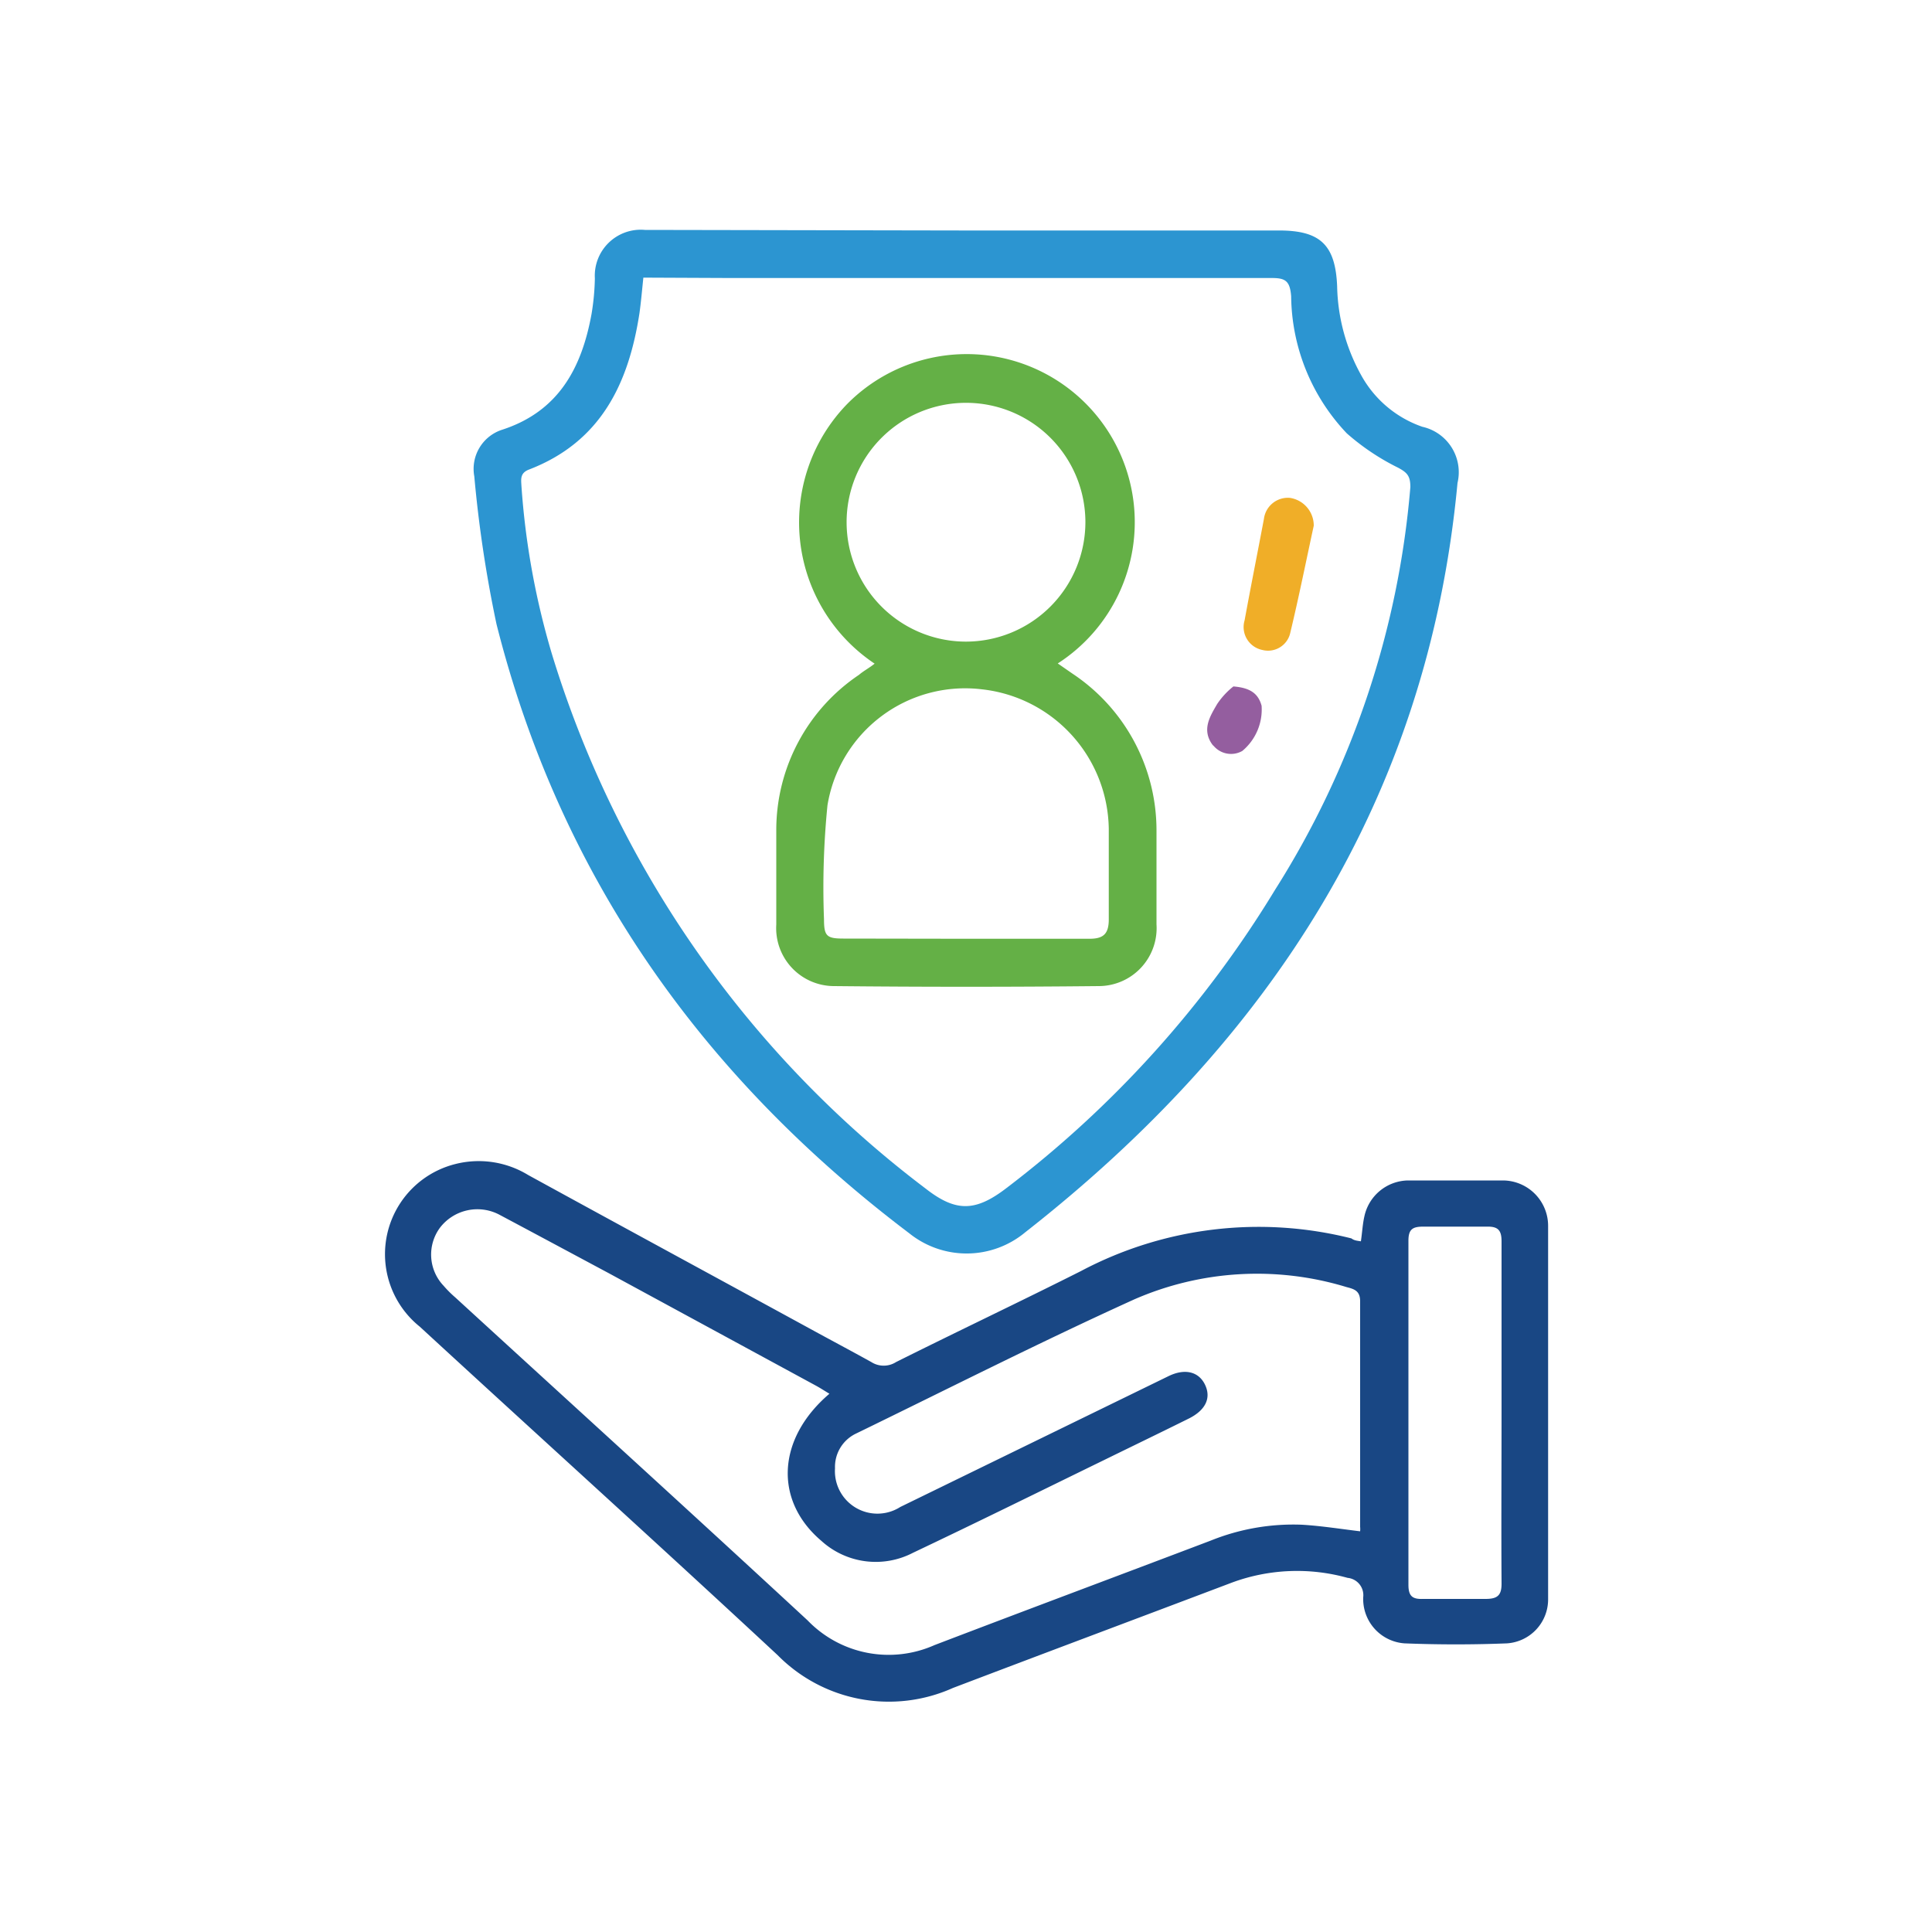
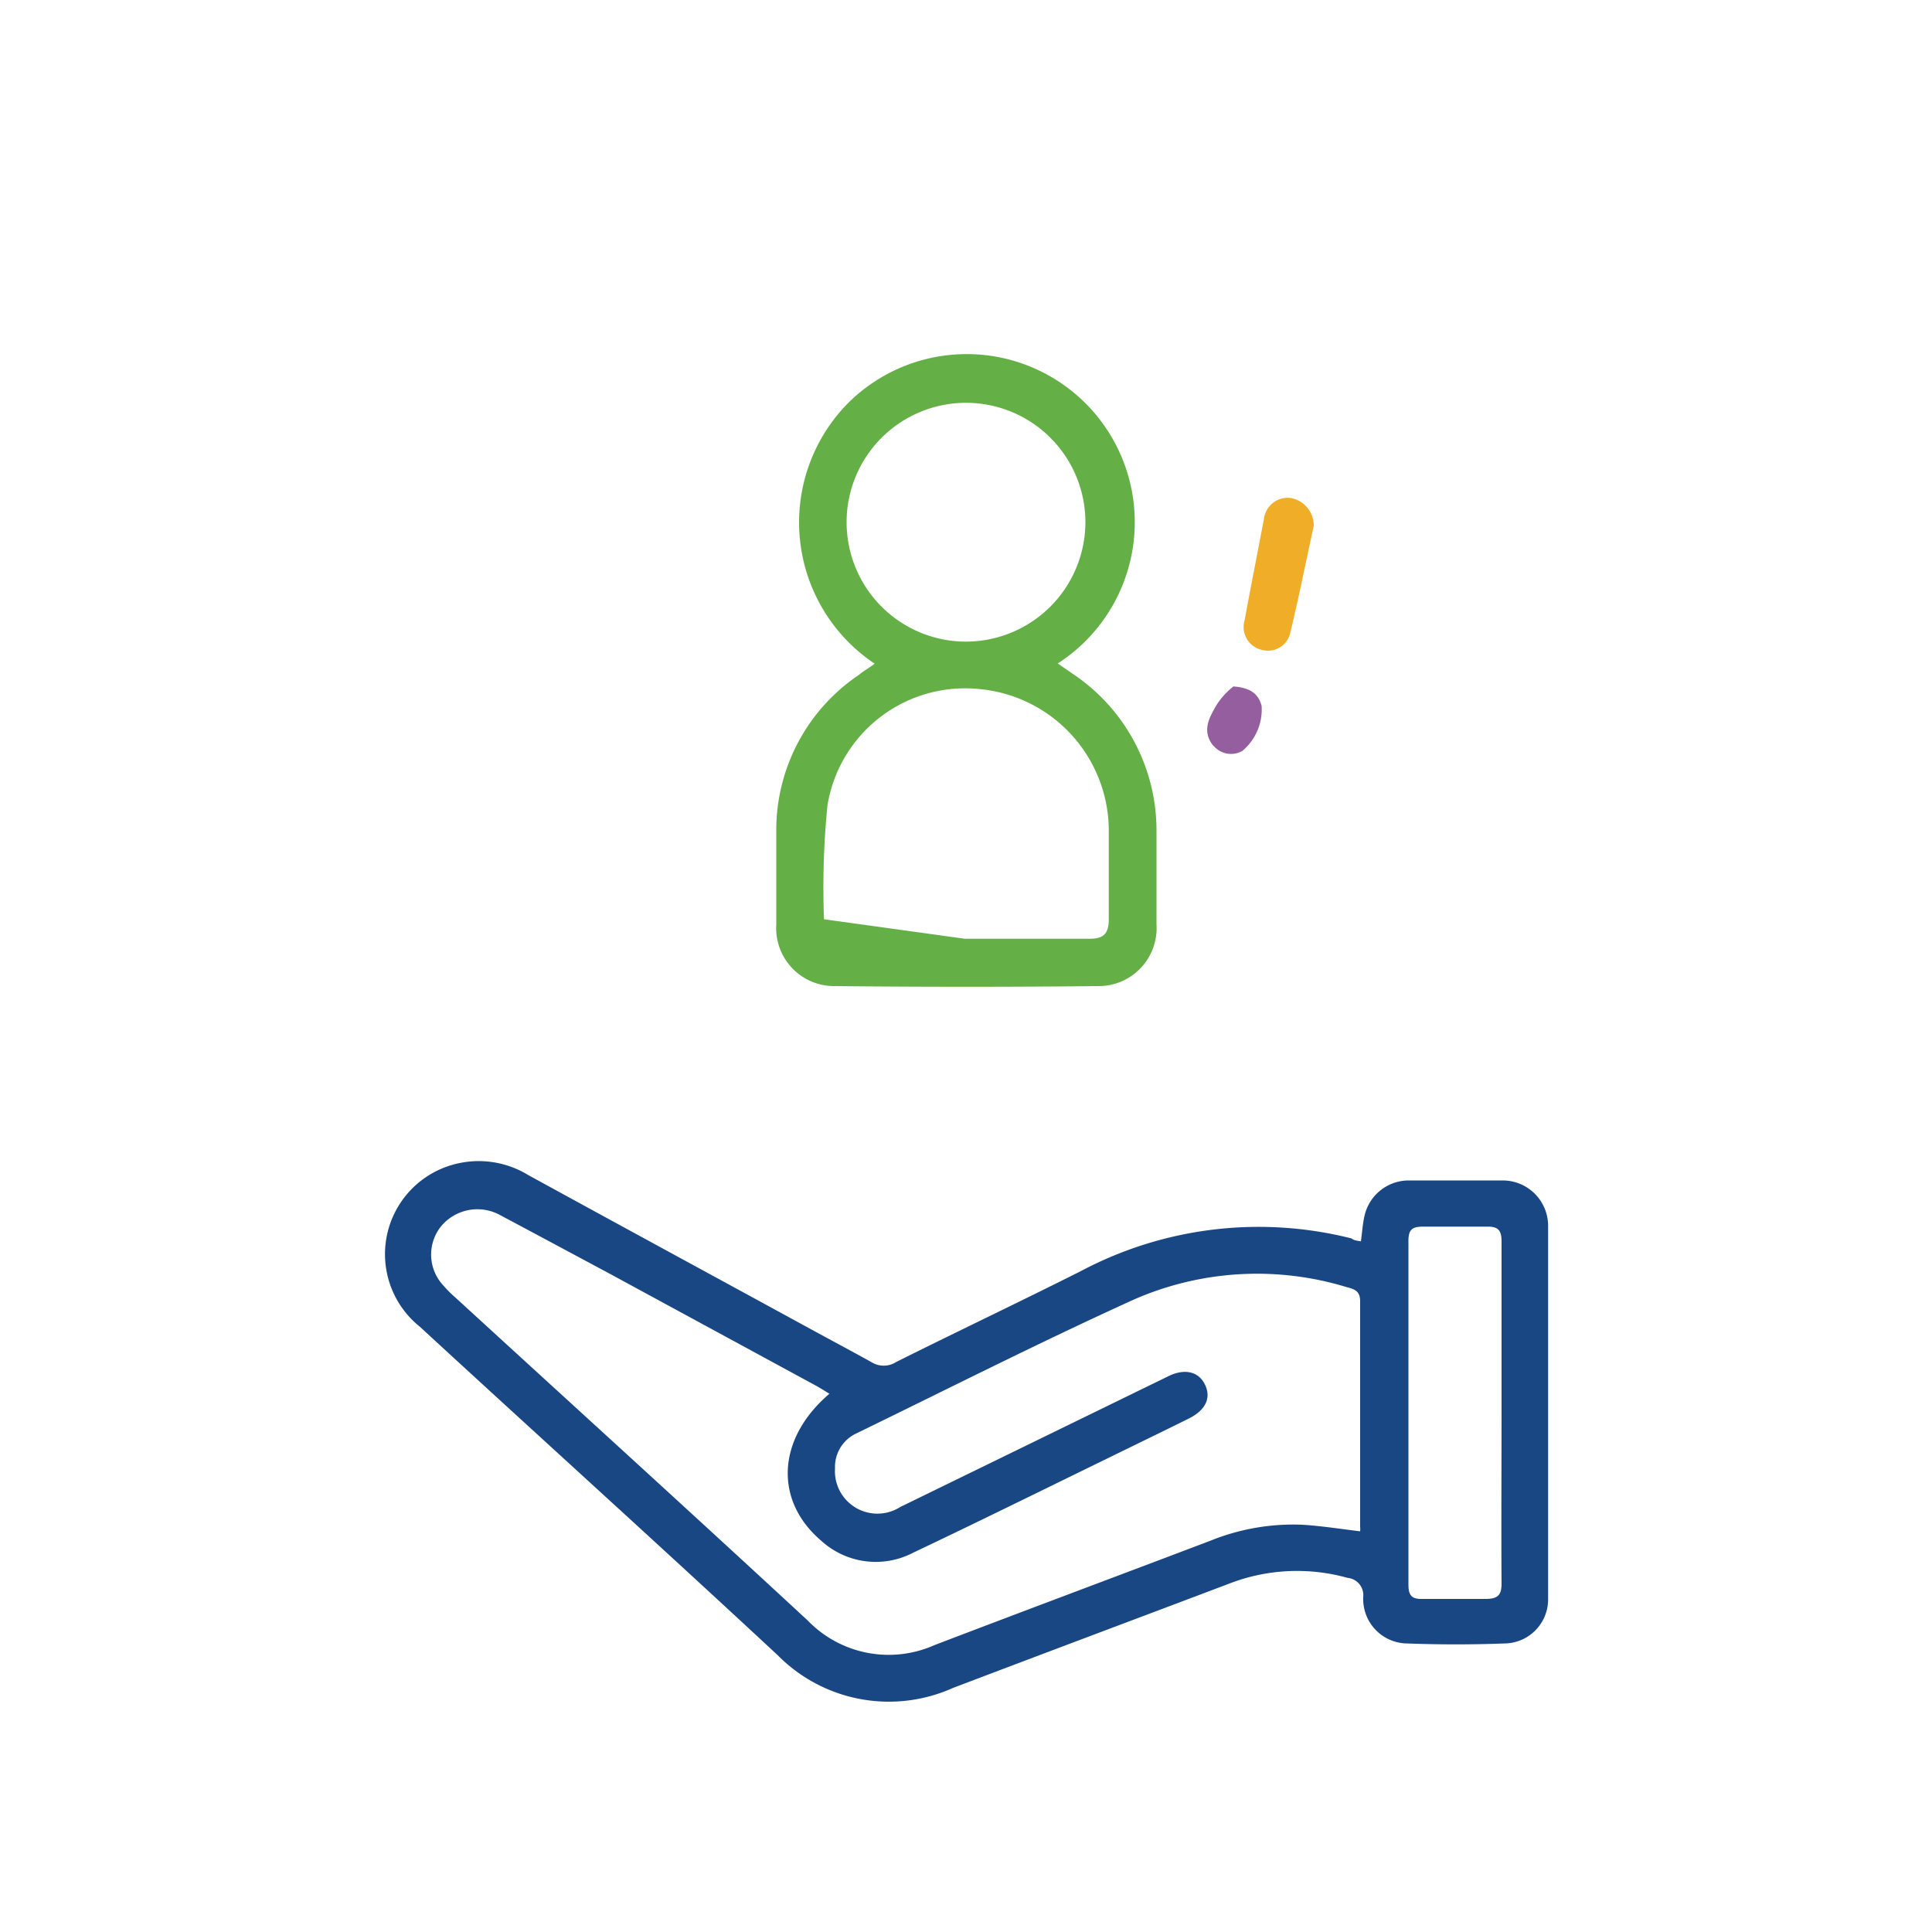
<svg xmlns="http://www.w3.org/2000/svg" id="Layer_1" data-name="Layer 1" viewBox="0 0 100 100">
  <defs>
    <style>.cls-1{fill:#194784;}.cls-2{fill:#2c95d1;}.cls-3{fill:#64b046;}.cls-4{fill:#f0ae28;}.cls-5{fill:#945e9f;}</style>
  </defs>
  <path class="cls-1" d="M70.44,64.25c.07-.49.09-.9.18-1.29a2.35,2.35,0,0,1,2.25-1.86c1.64,0,3.28,0,4.92,0a2.35,2.35,0,0,1,2.34,2.37q0,9.65,0,19.29A2.28,2.28,0,0,1,78,85.06c-1.76.07-3.53.07-5.3,0a2.3,2.3,0,0,1-2.14-2.39.9.9,0,0,0-.81-1,9.72,9.72,0,0,0-6,.25c-4.81,1.82-9.62,3.62-14.43,5.45a8.09,8.09,0,0,1-9.07-1.7c-6.13-5.7-12.35-11.32-18.52-17a4.81,4.81,0,0,1,1.84-8.42,4.91,4.91,0,0,1,3.77.57c5,2.74,10,5.45,15,8.18.92.5,1.86,1,2.76,1.5a1.19,1.19,0,0,0,1.28,0c3.18-1.59,6.39-3.11,9.57-4.71a19.63,19.63,0,0,1,14-1.69C70.09,64.21,70.25,64.22,70.44,64.25ZM42.93,72.14c-.28-.17-.48-.3-.7-.42L31.49,65.89c-1.87-1-3.73-2-5.61-3a2.44,2.44,0,0,0-3.11.66,2.34,2.34,0,0,0,.19,3,5.66,5.66,0,0,0,.6.6c6.08,5.57,12.19,11.12,18.24,16.72a5.83,5.83,0,0,0,6.57,1.28c4.76-1.82,9.53-3.6,14.3-5.41a11.41,11.41,0,0,1,4.73-.82c1,.06,2,.22,3,.34a1.06,1.06,0,0,0,0-.23c0-3.89,0-7.79,0-11.68,0-.54-.31-.63-.7-.73a15.87,15.87,0,0,0-11,.64c-4.85,2.2-9.6,4.61-14.39,6.94A1.91,1.91,0,0,0,43.22,76a2.2,2.2,0,0,0,3.38,2l13.88-6.77c.86-.42,1.58-.23,1.9.46s0,1.3-.82,1.72c-1.47.73-2.94,1.44-4.41,2.16-3.3,1.61-6.58,3.23-9.89,4.8a4.18,4.18,0,0,1-4.74-.61C40.06,77.68,40.2,74.47,42.93,72.14Zm34.79.93c0-2.94,0-5.88,0-8.82,0-.57-.18-.77-.75-.76-1.1,0-2.2,0-3.3,0-.55,0-.77.13-.77.73q0,8.91,0,17.81c0,.59.21.75.76.73,1.08,0,2.16,0,3.23,0,.63,0,.84-.19.83-.83C77.7,79,77.72,76,77.72,73.07Z" />
-   <path class="cls-2" d="M50,11.93H66.21c2.14,0,2.91.76,3,2.88a9.86,9.86,0,0,0,1.25,4.62,5.76,5.76,0,0,0,3.16,2.66A2.41,2.41,0,0,1,75.44,25c-1.53,16.35-9.71,28.86-22.37,38.78a4.74,4.74,0,0,1-6,.06C36.37,55.75,29,45.39,25.7,32.31a65,65,0,0,1-1.15-7.65A2.13,2.13,0,0,1,26,22.24c2.91-.95,4.11-3.19,4.62-6a12.45,12.45,0,0,0,.17-1.83,2.38,2.38,0,0,1,2.59-2.51ZM33.3,14.37c-.07.67-.12,1.25-.2,1.83-.56,3.65-2,6.67-5.71,8.1-.48.18-.42.5-.4.86a40,40,0,0,0,1.57,8.67A54.69,54.69,0,0,0,47.91,61.52c1.56,1.22,2.57,1.2,4.15,0A55.74,55.74,0,0,0,66,46.05a46.07,46.07,0,0,0,7-20.84c0-.58-.17-.75-.63-1a12.12,12.12,0,0,1-2.66-1.78,10.46,10.46,0,0,1-2.88-7.09c-.06-.81-.31-.95-1-.95q-14,0-28,0Z" />
-   <path class="cls-3" d="M45.27,34.35a8.79,8.79,0,0,1-1.4-13.46A8.7,8.7,0,1,1,54.75,34.34l.75.52A9.74,9.74,0,0,1,59.86,43c0,1.61,0,3.22,0,4.84a3,3,0,0,1-3,3.2q-6.84.07-13.68,0a3,3,0,0,1-3-3.19c0-1.64,0-3.28,0-4.92a9.68,9.68,0,0,1,4.28-8C44.69,34.73,45,34.57,45.27,34.35Zm4.67,14.24h0c2.15,0,4.3,0,6.45,0,.7,0,1-.23,1-1,0-1.56,0-3.13,0-4.69a7.37,7.37,0,0,0-6.56-7.22,7.22,7.22,0,0,0-8,6,42.89,42.89,0,0,0-.18,5.9c0,.87.14,1,1,1ZM56.18,27A6.18,6.18,0,1,0,50,33.21,6.19,6.19,0,0,0,56.18,27Z" />
+   <path class="cls-3" d="M45.27,34.35a8.79,8.79,0,0,1-1.4-13.46A8.7,8.7,0,1,1,54.75,34.34l.75.52A9.74,9.74,0,0,1,59.86,43c0,1.61,0,3.22,0,4.84a3,3,0,0,1-3,3.2q-6.84.07-13.68,0a3,3,0,0,1-3-3.19c0-1.64,0-3.28,0-4.92a9.68,9.68,0,0,1,4.28-8C44.69,34.73,45,34.57,45.27,34.35Zm4.67,14.24h0c2.15,0,4.3,0,6.45,0,.7,0,1-.23,1-1,0-1.56,0-3.13,0-4.69a7.37,7.37,0,0,0-6.56-7.22,7.22,7.22,0,0,0-8,6,42.89,42.89,0,0,0-.18,5.9ZM56.18,27A6.18,6.18,0,1,0,50,33.21,6.19,6.19,0,0,0,56.18,27Z" />
  <path class="cls-4" d="M68,27.21c-.4,1.84-.77,3.69-1.21,5.52a1.18,1.18,0,0,1-1.46.91,1.21,1.21,0,0,1-.91-1.53c.32-1.75.67-3.5,1-5.25a1.25,1.25,0,0,1,1.35-1.09A1.45,1.45,0,0,1,68,27.21Z" />
  <path class="cls-5" d="M63.84,35.53c.89.07,1.29.38,1.46,1a2.79,2.79,0,0,1-1,2.34,1.18,1.18,0,0,1-1.47-.25.52.52,0,0,1-.1-.11c-.53-.77-.09-1.45.27-2.07A4,4,0,0,1,63.84,35.53Z" />
</svg>